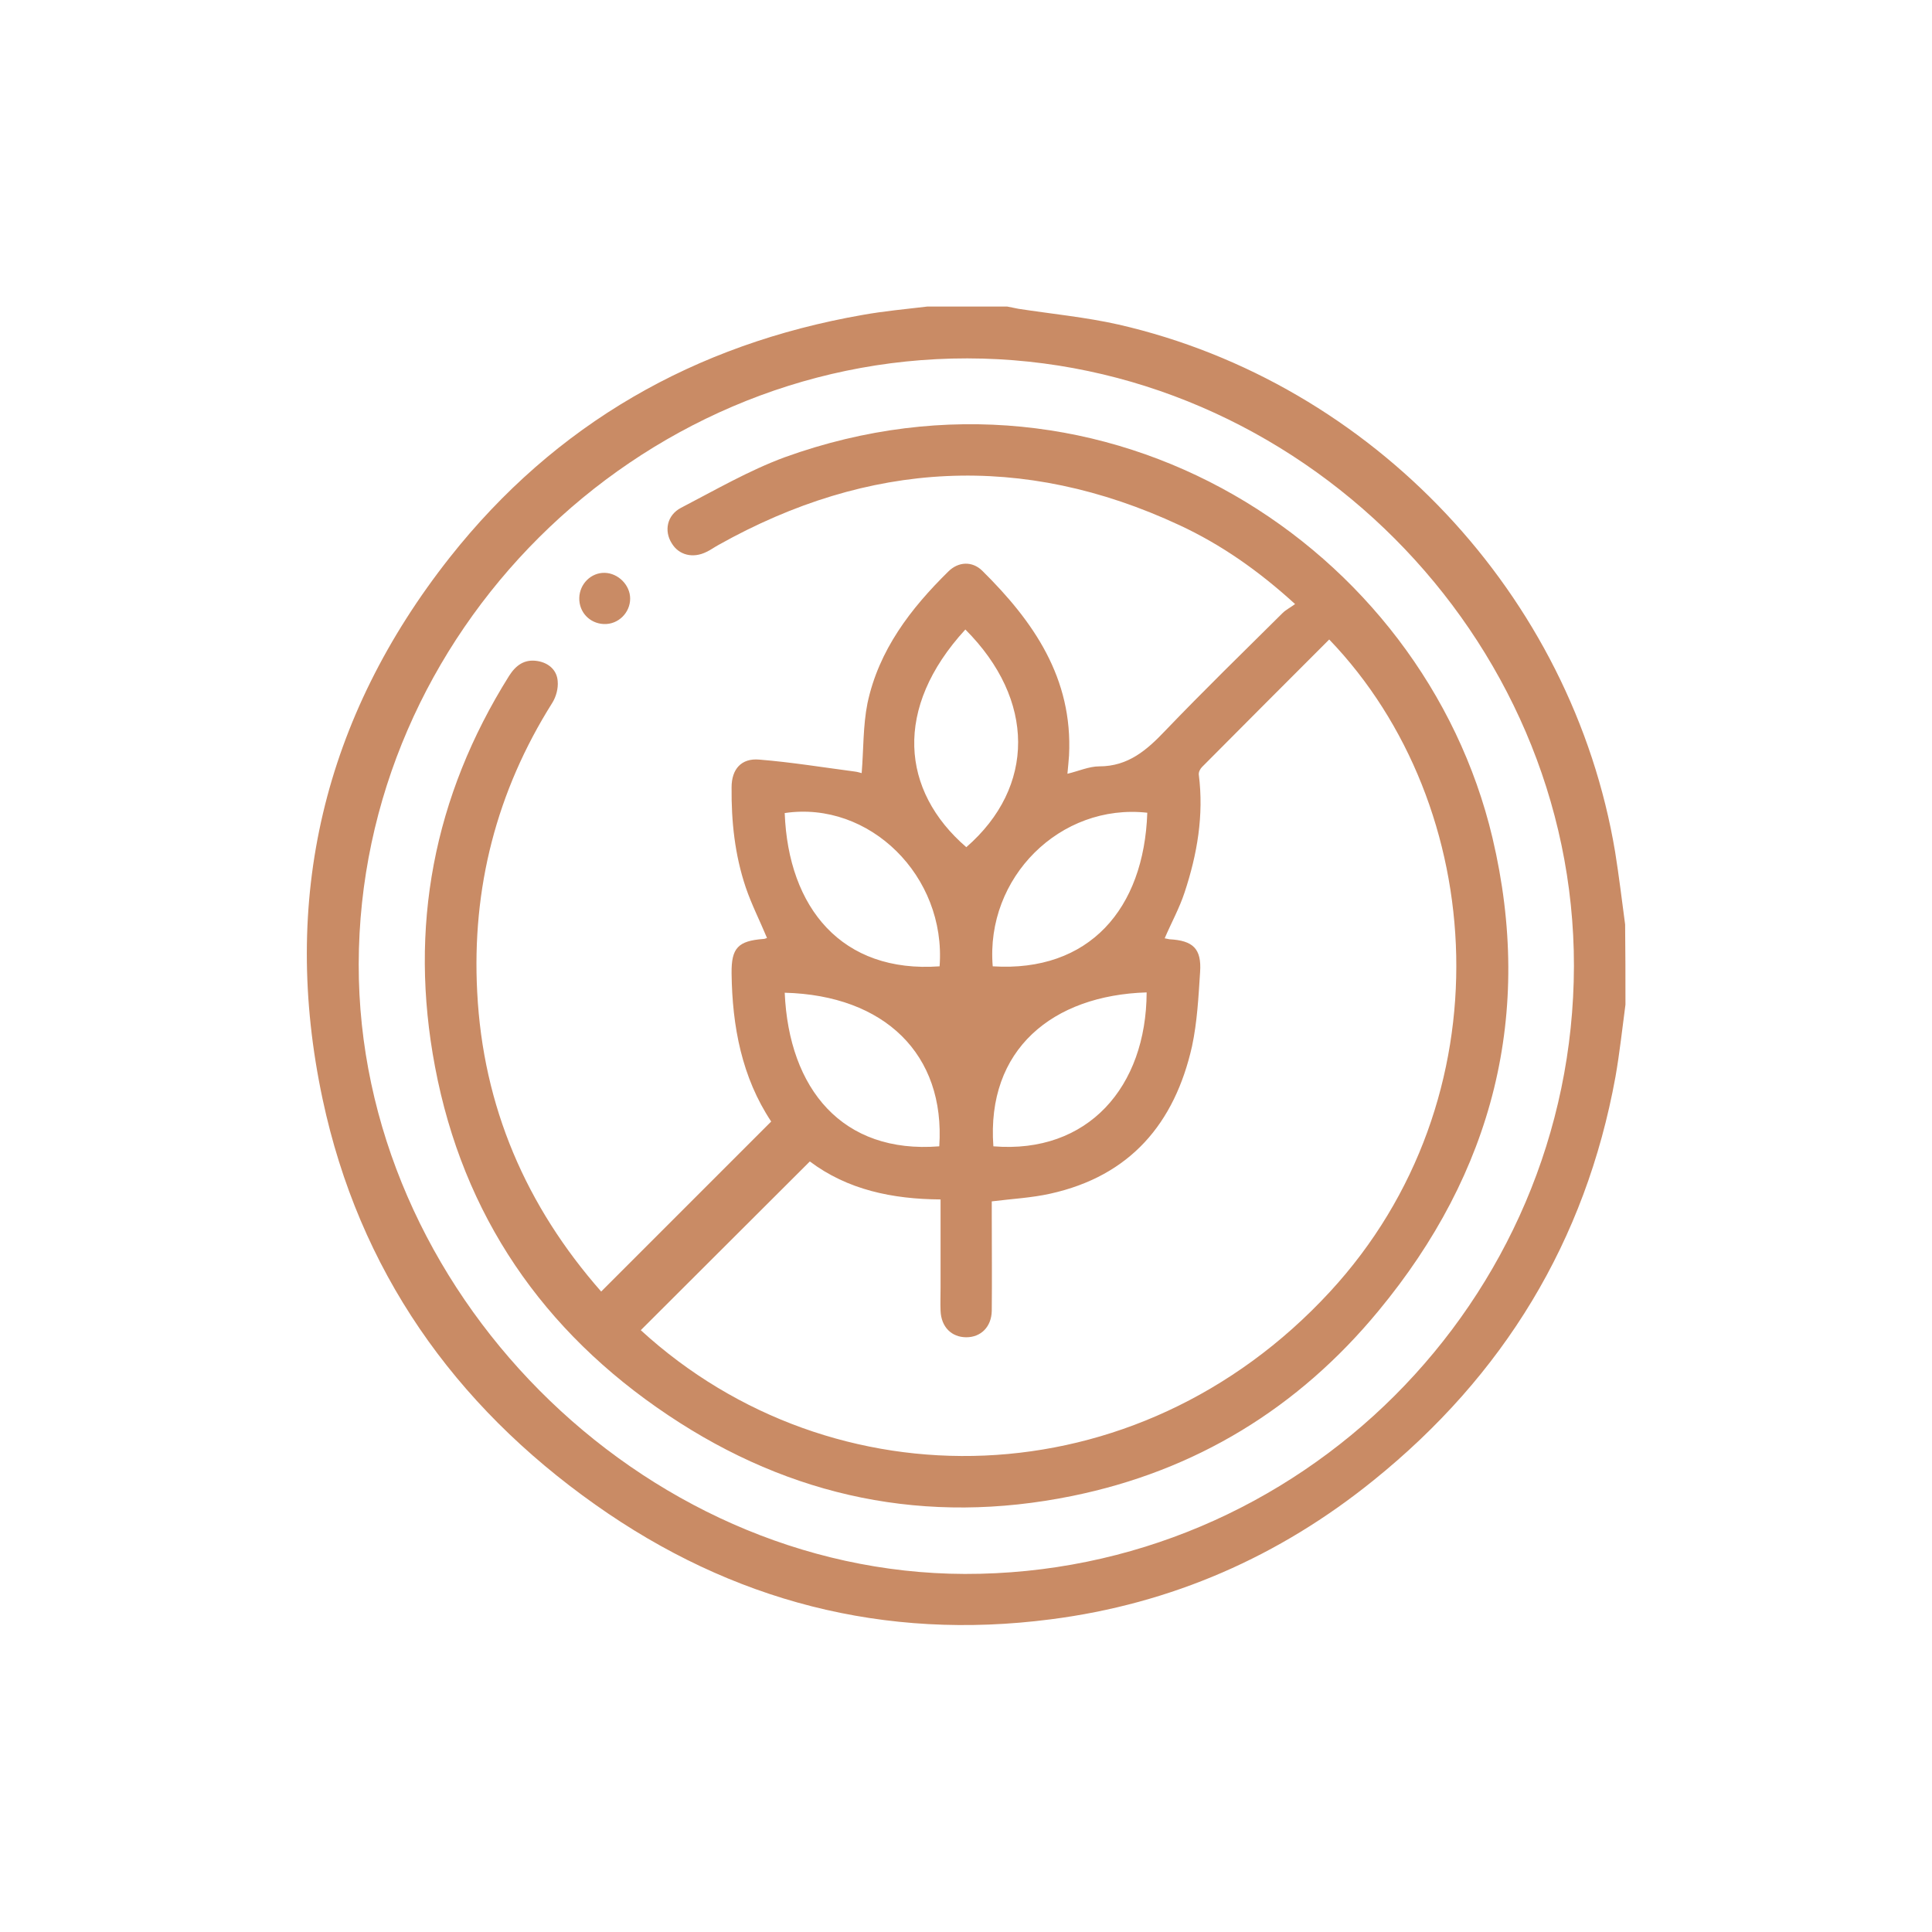
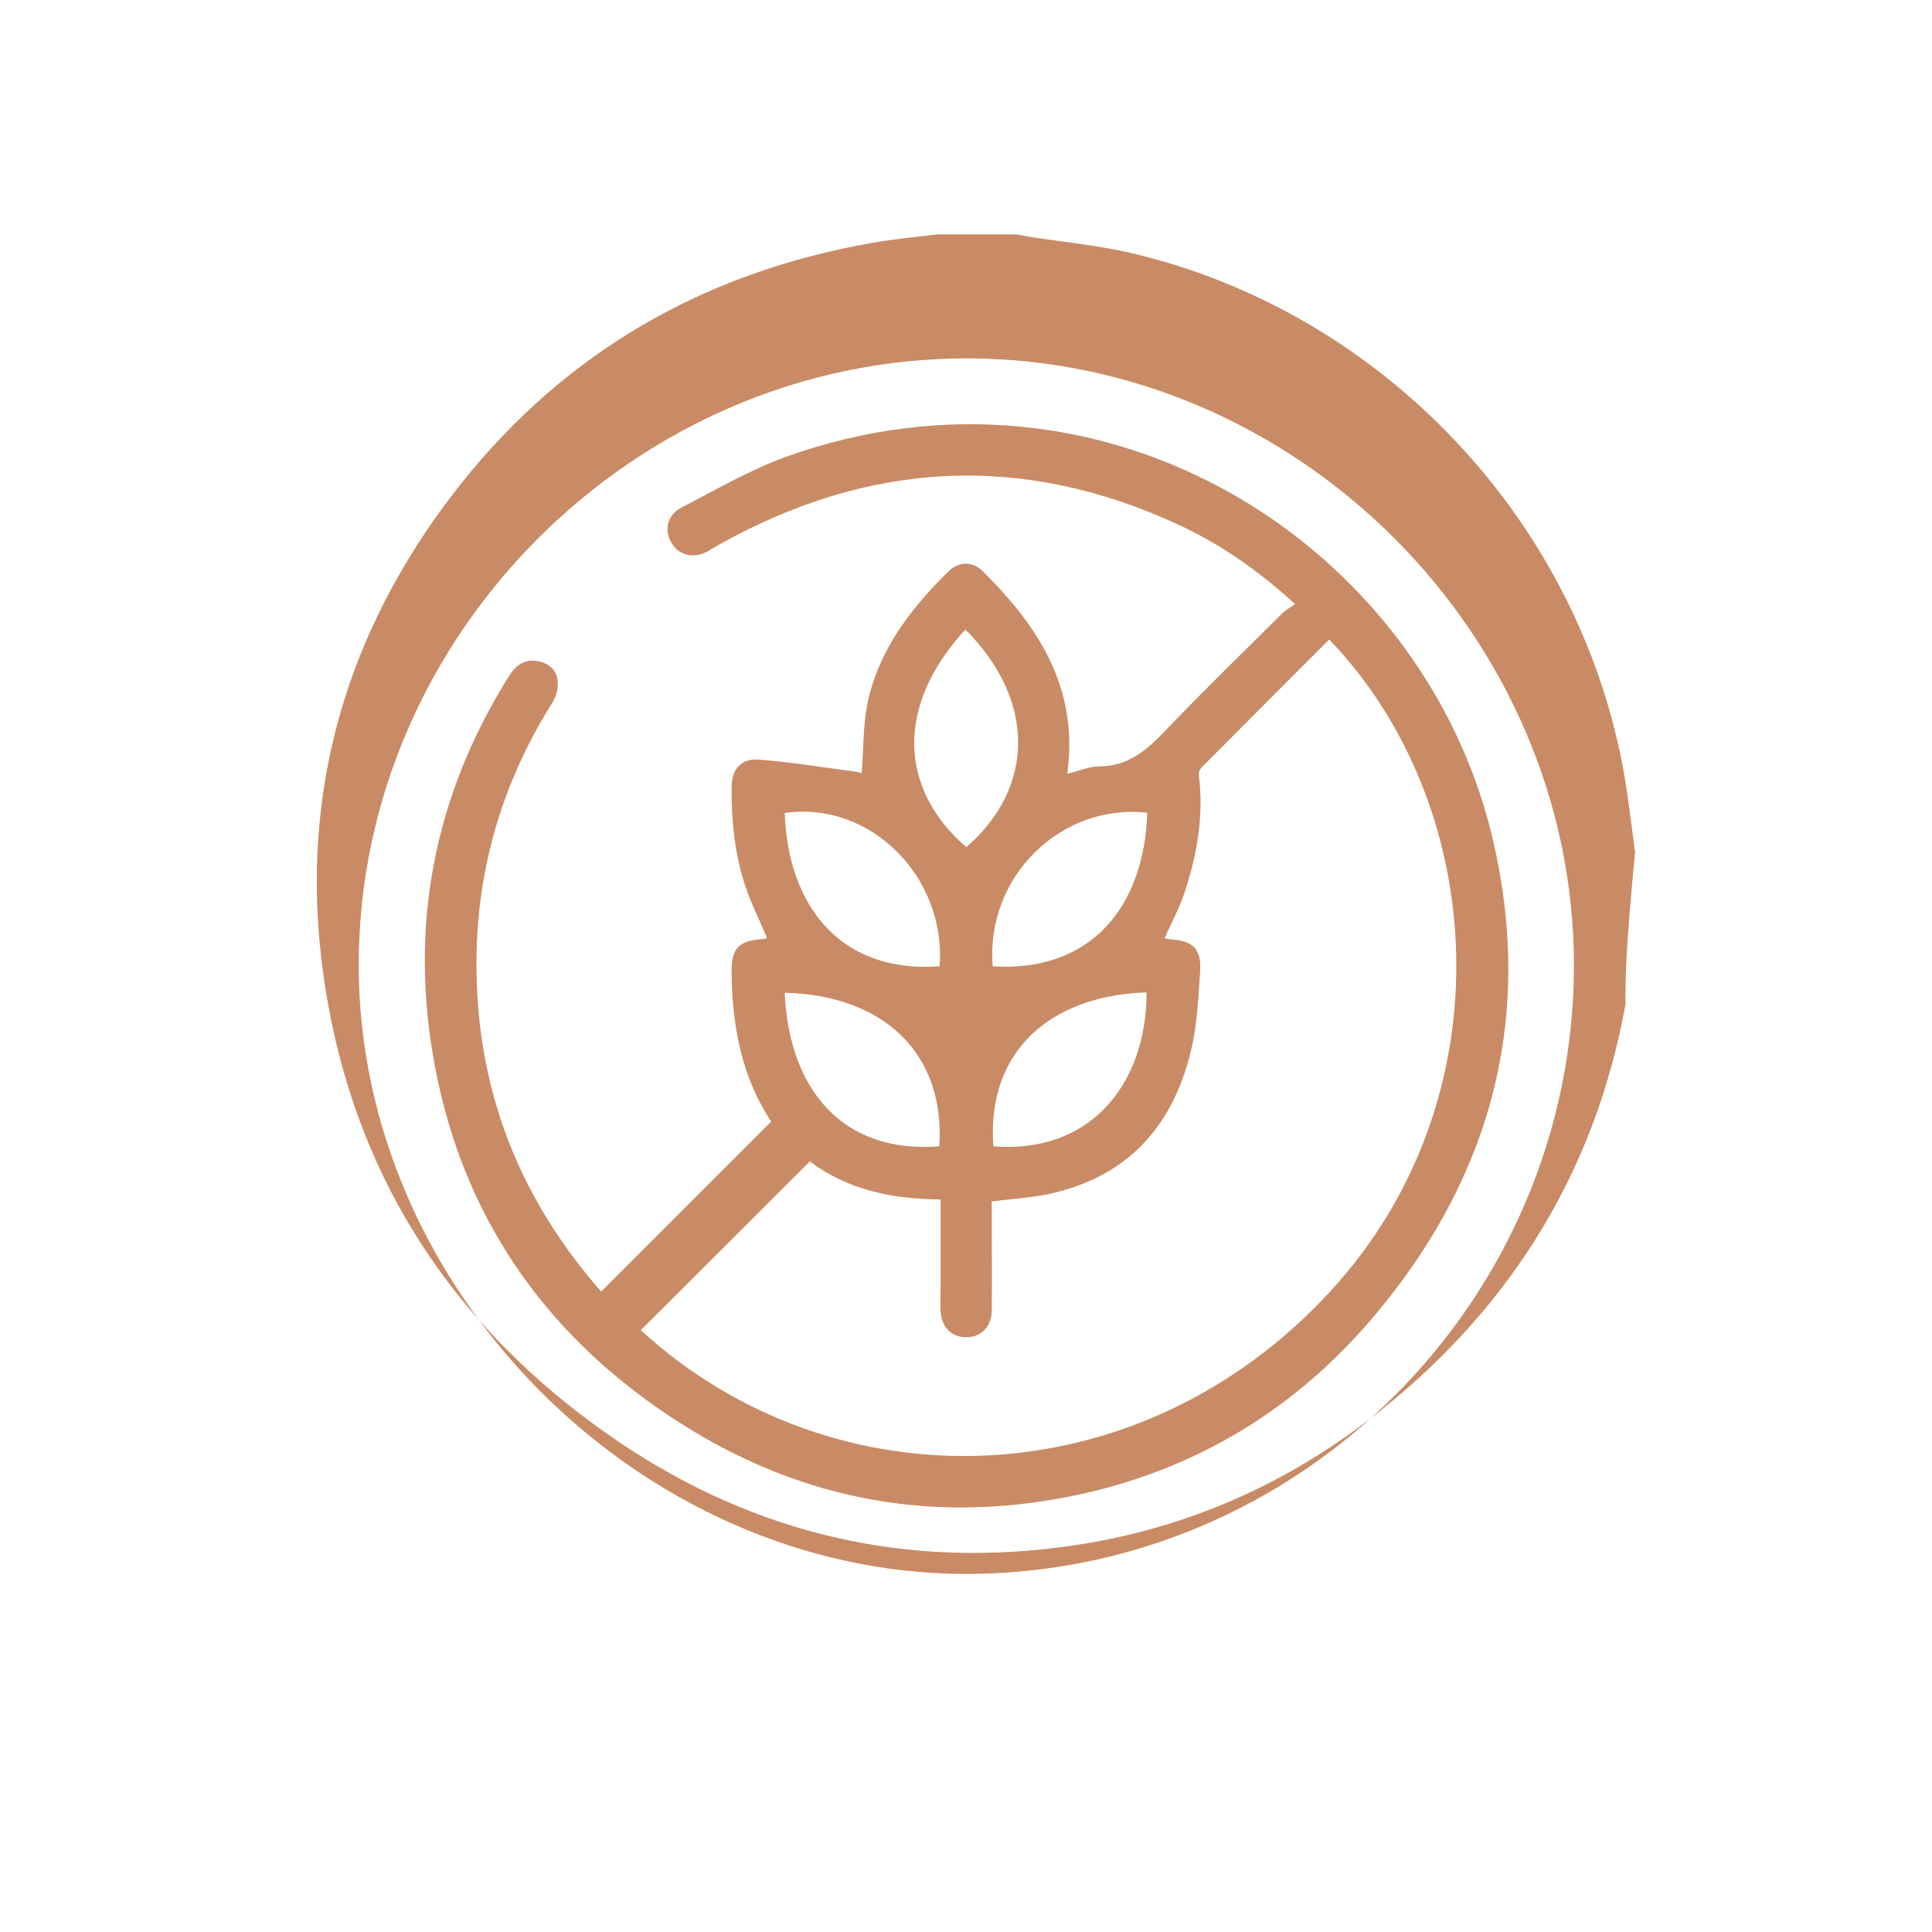
<svg xmlns="http://www.w3.org/2000/svg" version="1.1" id="Calque_1" x="0px" y="0px" viewBox="0 0 600 600" style="enable-background:new 0 0 600 600;" xml:space="preserve">
  <style type="text/css">
	.st0{fill:#C98B65;}
</style>
  <g>
-     <path class="st0" d="M504.8,312c-1,7.5-1.8,15-3.1,22.4c-9.3,51.1-34.8,92.8-75.1,125.3c-29.3,23.7-62.8,38.4-100.3,43.2   c-51.7,6.7-99-5.6-141.4-35.6c-44-31.1-73.4-72.9-84.7-125.9c-13.2-62,0.3-118.6,39.5-168.3c32.8-41.5,76.1-66.2,128.2-75.3   c6.7-1.2,13.4-1.8,20.1-2.6c8.3,0,16.5,0,24.8,0c1.2,0.2,2.3,0.5,3.5,0.7c10.4,1.6,20.9,2.6,31.1,4.9   c78.9,18.1,140.9,84,154.2,163.8c1.2,7.5,2.1,15,3.1,22.5C504.8,295.5,504.8,303.7,504.8,312z M488.8,300   c0.1-102.5-85.8-188.6-188.4-188.7c-102.7-0.1-188.8,85.5-189,188.1c-0.2,101,87.3,189.1,188.2,189.4   C403.5,489,488.6,404,488.8,300z" />
+     <path class="st0" d="M504.8,312c-9.3,51.1-34.8,92.8-75.1,125.3c-29.3,23.7-62.8,38.4-100.3,43.2   c-51.7,6.7-99-5.6-141.4-35.6c-44-31.1-73.4-72.9-84.7-125.9c-13.2-62,0.3-118.6,39.5-168.3c32.8-41.5,76.1-66.2,128.2-75.3   c6.7-1.2,13.4-1.8,20.1-2.6c8.3,0,16.5,0,24.8,0c1.2,0.2,2.3,0.5,3.5,0.7c10.4,1.6,20.9,2.6,31.1,4.9   c78.9,18.1,140.9,84,154.2,163.8c1.2,7.5,2.1,15,3.1,22.5C504.8,295.5,504.8,303.7,504.8,312z M488.8,300   c0.1-102.5-85.8-188.6-188.4-188.7c-102.7-0.1-188.8,85.5-189,188.1c-0.2,101,87.3,189.1,188.2,189.4   C403.5,489,488.6,404,488.8,300z" />
    <path class="st0" d="M186.7,401.1c17.8-17.8,35.2-35.2,52.8-52.8c-9.1-13.7-12.1-29.5-12.3-46c-0.1-7.9,2-10.1,9.9-10.7   c0.4,0,0.7-0.2,1.1-0.3c-2.2-5.3-4.8-10.4-6.6-15.7c-3.4-10.1-4.5-20.5-4.4-31.1c0-5.6,3-9.1,8.6-8.6c9.9,0.8,19.7,2.4,29.6,3.7   c0.9,0.1,1.8,0.4,2.2,0.5c0.6-7.3,0.4-14.7,1.8-21.7c3.5-16.5,13.4-29.4,25.1-40.9c3.1-3.1,7.4-3.3,10.5-0.3   c16,15.8,28.2,33.4,27,57.4c-0.1,1.7-0.3,3.4-0.5,5.7c3.4-0.8,6.7-2.3,9.9-2.3c9,0,14.8-5.1,20.5-11.1   c11.9-12.4,24.2-24.4,36.4-36.5c1-1,2.4-1.7,3.9-2.8c-11.4-10.4-23-18.5-35.9-24.5c-48.7-22.7-96.5-20-143.1,6.1   c-1.3,0.7-2.5,1.6-3.8,2.2c-4.2,2.1-8.6,1-10.8-2.7c-2.4-3.8-1.5-8.7,2.9-11c10.6-5.5,21.1-11.6,32.2-15.7   c100.1-36.1,198.4,27.8,219.8,118.2c12.9,54.6,0.2,103.9-35.4,146.9c-24.9,30.2-56.8,49.7-95.2,57.5c-45.2,9.2-87.2,0.5-125.4-25.1   c-38.9-26-63.7-62.1-72.4-108.2c-8.2-43.3-0.5-83.9,23-121.4c2.1-3.3,4.8-5.3,8.9-4.6c3.5,0.6,6,2.9,6.2,6.3   c0.2,2.2-0.5,4.8-1.7,6.7c-17.3,27.5-25,57.5-23.3,89.8C150,343.7,163.4,374.6,186.7,401.1z M199,413.1   c59.6,54.6,153.9,53.2,214-11.9c55.3-59.9,49.4-151-0.2-202.6c-13.2,13.2-26.4,26.4-39.5,39.6c-0.6,0.6-1.1,1.6-1,2.4   c1.6,12.6-0.5,24.7-4.4,36.5c-1.6,4.9-4.1,9.4-6.2,14.3c0.6,0.1,1.1,0.2,1.5,0.3c7.3,0.4,10,2.9,9.5,10.2c-0.5,7.7-0.9,15.5-2.5,23   c-5.4,24-19.2,40.3-44,45.8c-5.8,1.3-11.8,1.6-18.2,2.4c0,1.2,0,2.6,0,4c0,10,0.1,20,0,30c-0.1,5-3.4,8.2-7.9,8.2   c-4.6,0-7.8-3.2-8-8.2c-0.1-2.4,0-4.8,0-7.2c0-9,0-18.1,0-27.4c-15-0.1-28.9-3-40.6-11.8C233.9,378.3,216.5,395.6,199,413.1z    M300.1,263.1c21.5-18.7,21.5-45.8-0.3-67.6C277.4,219.9,279.8,245.6,300.1,263.1z M291.8,300.1c2.1-28-21.8-51.5-48.1-47.6   C244.8,281.9,261.4,302.3,291.8,300.1z M243.7,308.3c1.3,29.9,17.9,50.1,48,47.7C293.6,327.4,274.7,309.1,243.7,308.3z    M308.3,300.1c29.9,1.9,47-17.8,48-47.7C329.3,249.4,306,272.5,308.3,300.1z M308.5,356c29.4,2.4,47.5-18.5,47.6-47.8   C326.9,309.1,306.3,325.9,308.5,356z" />
-     <path class="st0" d="M179.9,185.7c0.1-4.4,3.7-7.9,7.9-7.8c4.2,0.1,7.9,3.8,7.9,8c0,4.4-3.7,8.1-8.2,7.9   C183.1,193.6,179.8,190.1,179.9,185.7z" />
  </g>
</svg>